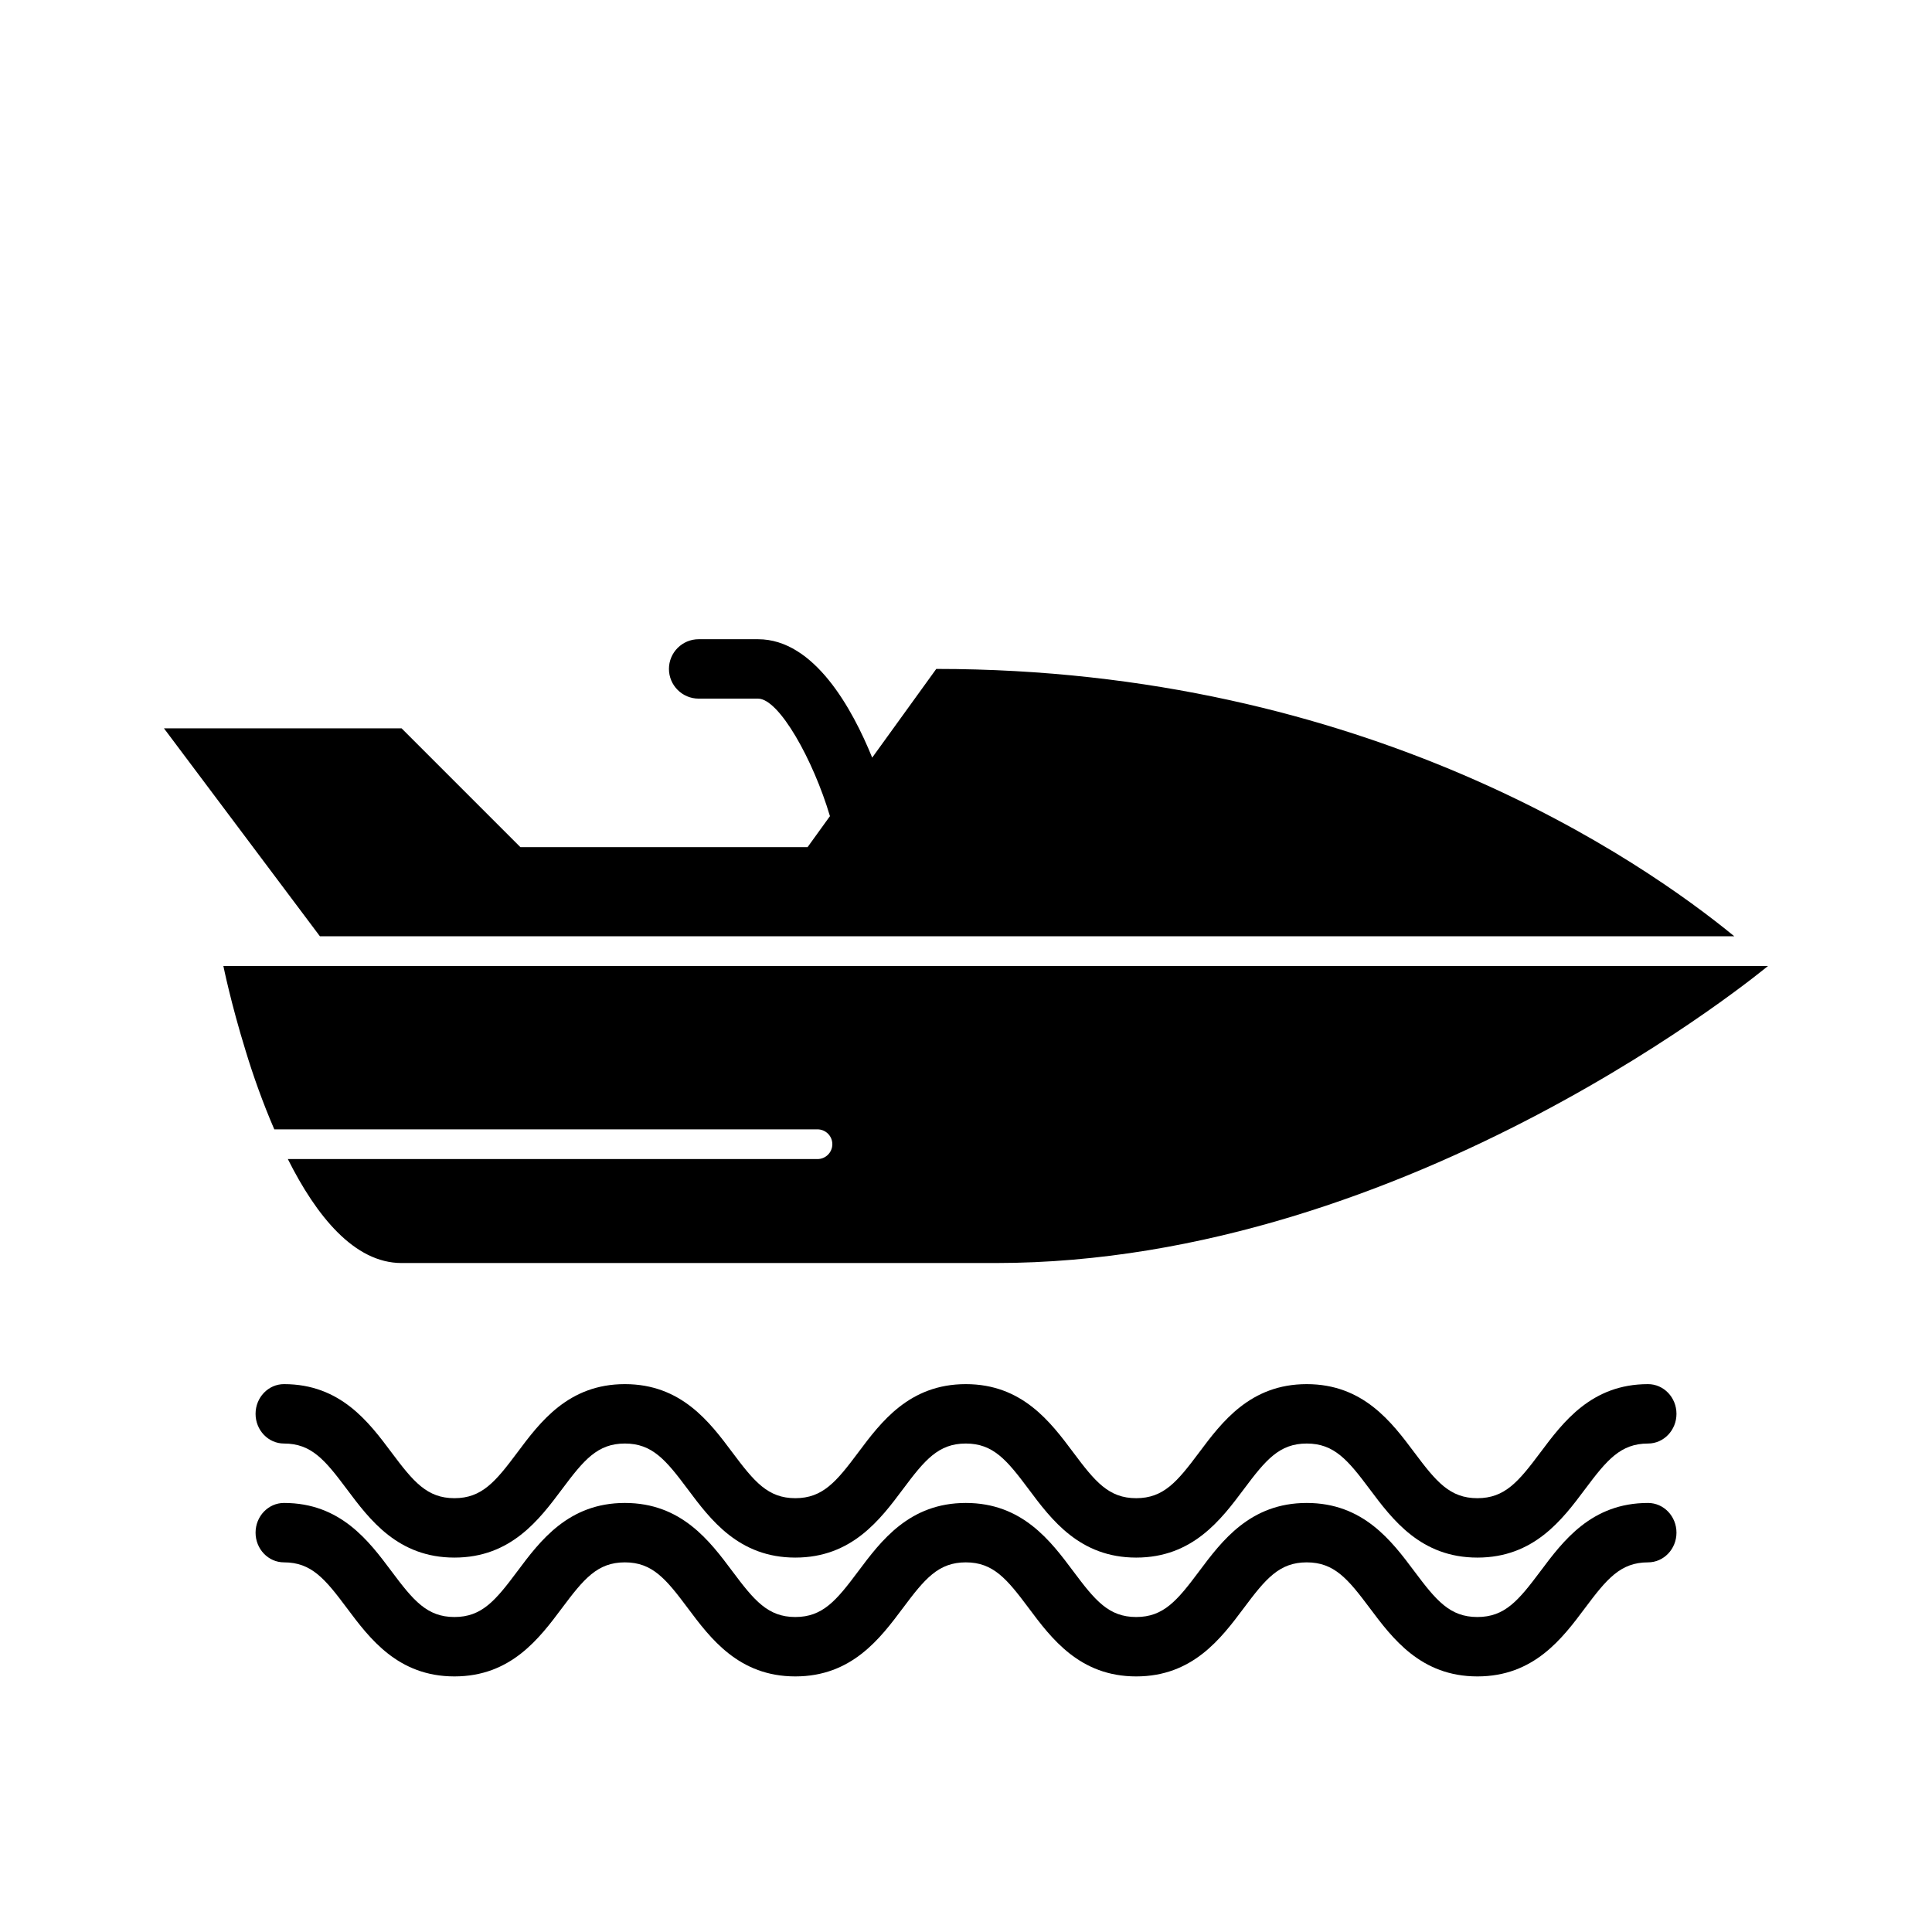
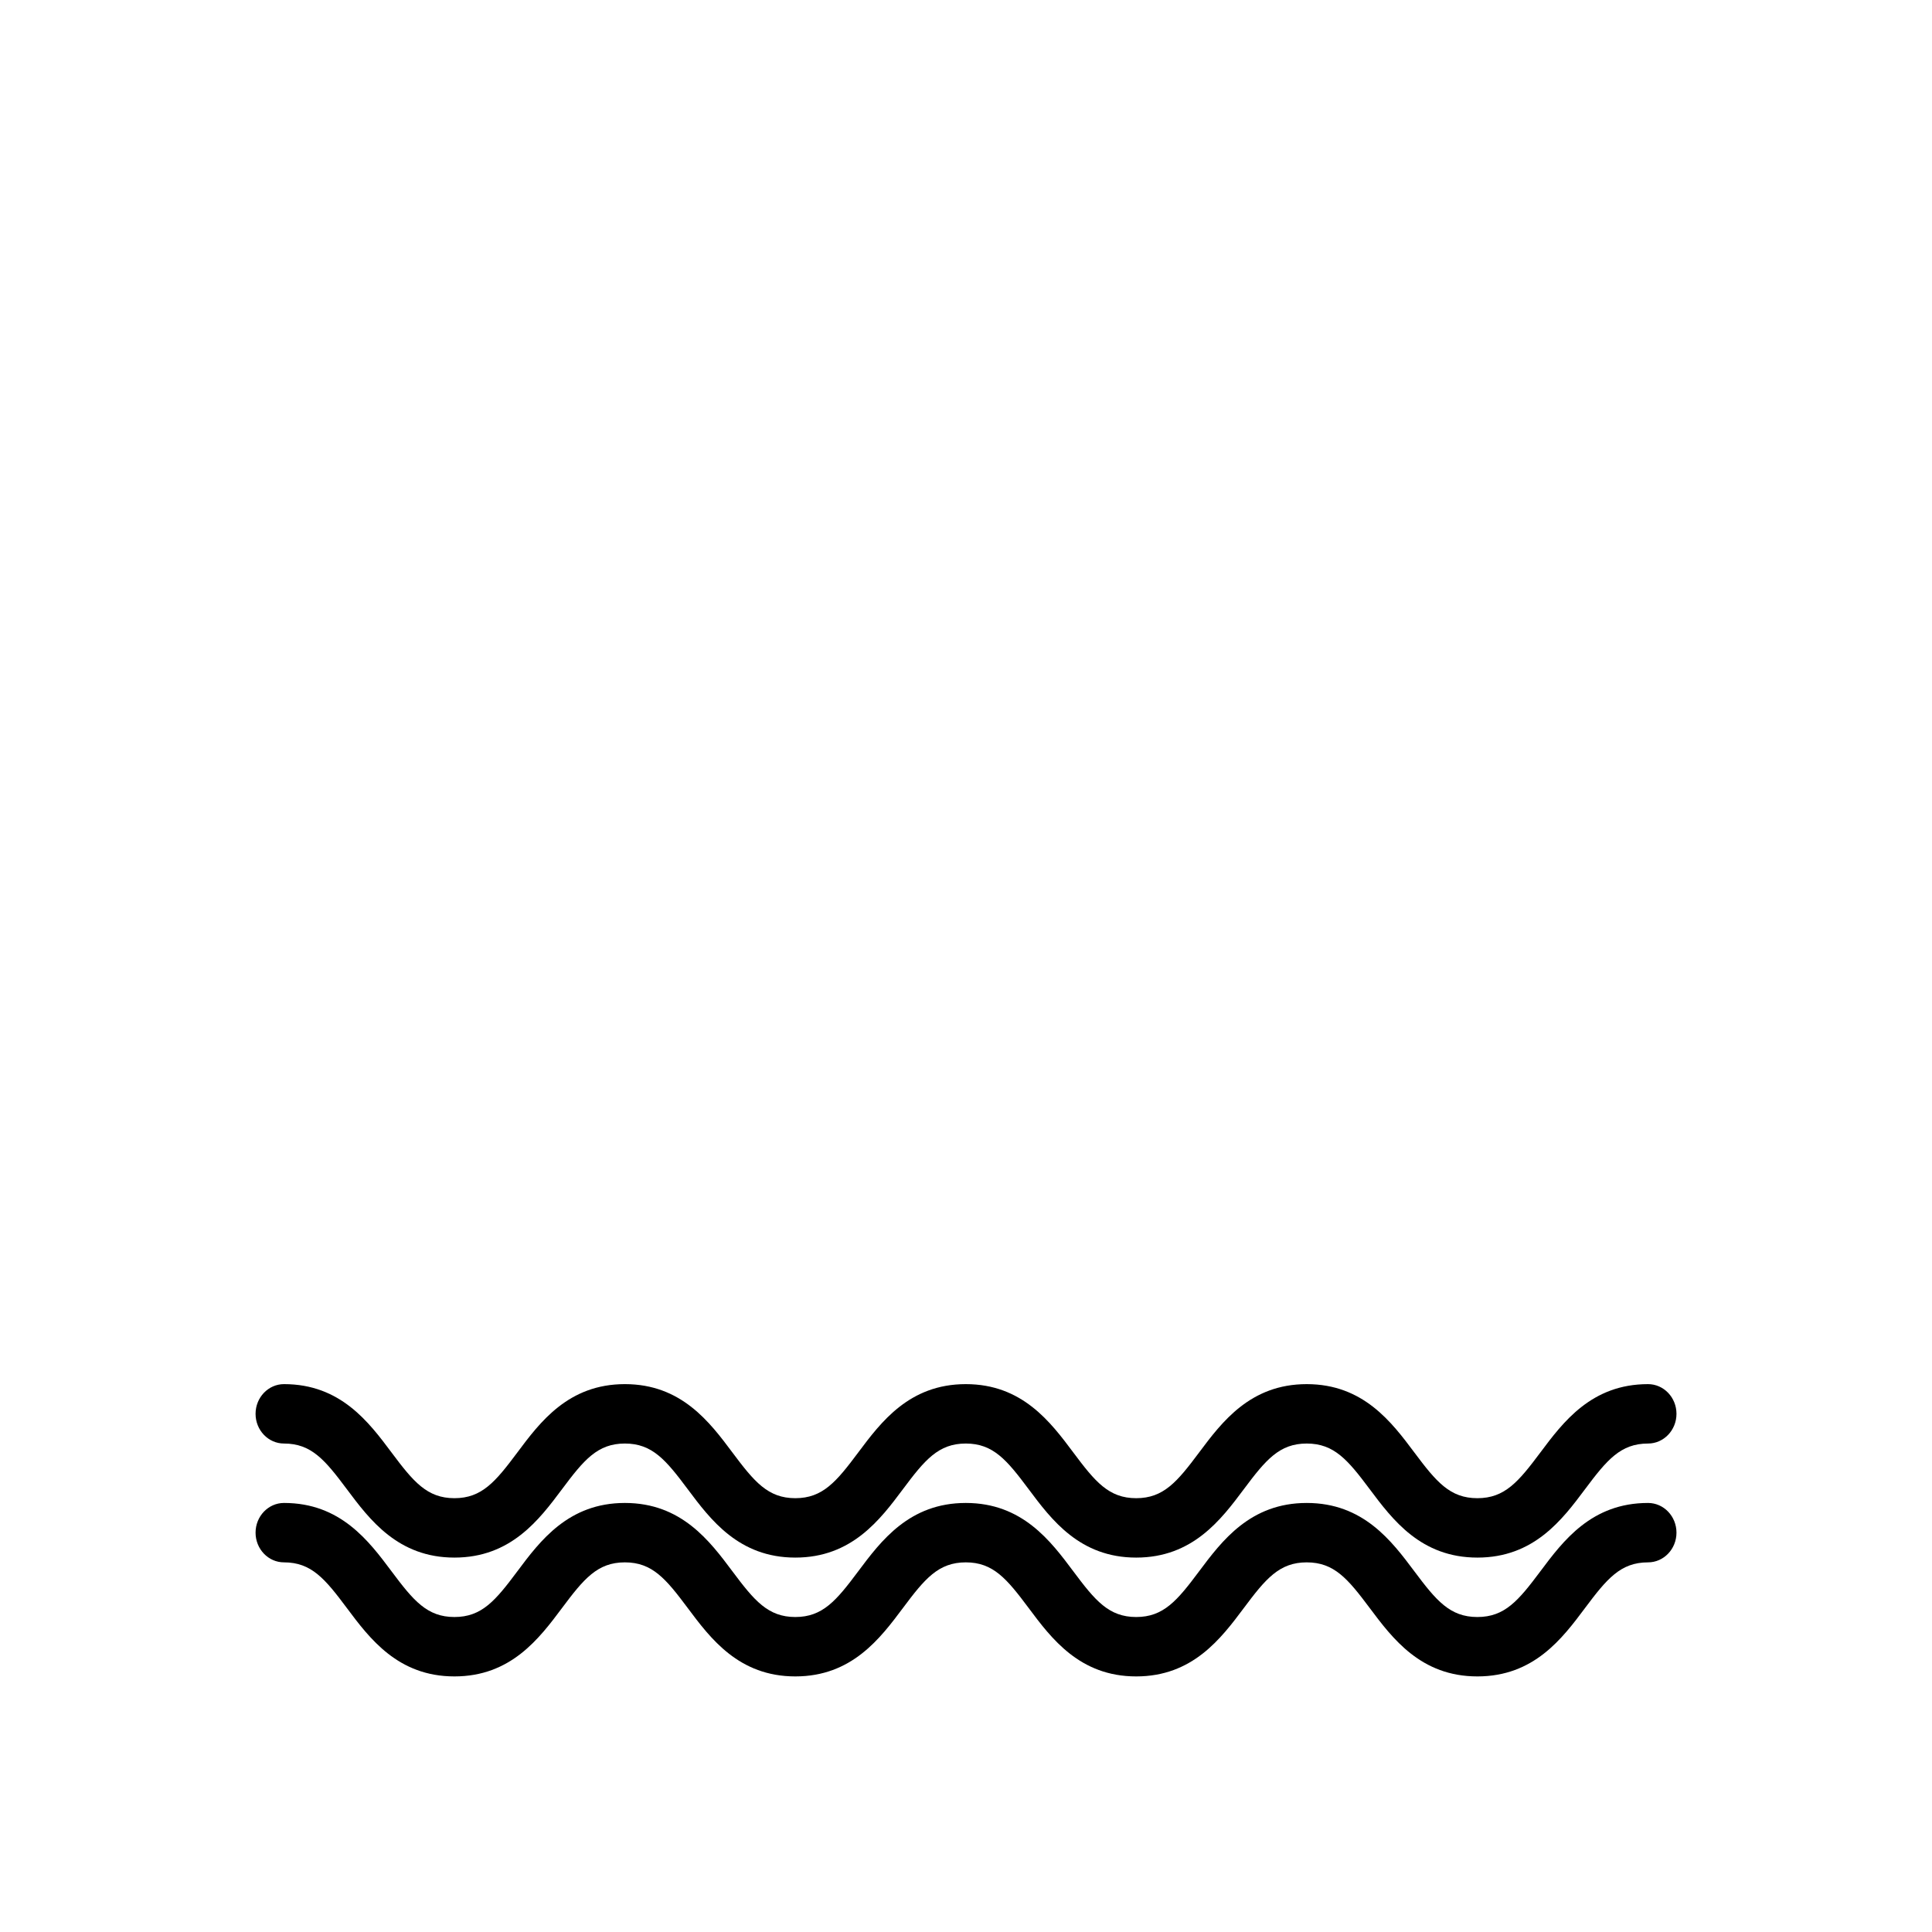
<svg xmlns="http://www.w3.org/2000/svg" fill="#000000" width="800px" height="800px" version="1.1" viewBox="144 144 512 512">
  <g>
    <path d="m580.74 510.81c-14.98 0-22.5 10.051-28.543 18.137-5.777 7.715-9.398 12.09-16.68 12.09s-10.902-4.367-16.68-12.09c-6.047-8.086-13.57-18.137-28.543-18.137-14.965 0-22.492 10.059-28.535 18.137-5.769 7.723-9.391 12.09-16.656 12.09-7.266 0-10.879-4.367-16.641-12.082-6.039-8.086-13.555-18.145-28.512-18.145-14.973 0-22.484 10.059-28.527 18.137-5.769 7.723-9.391 12.09-16.656 12.09-7.258 0-10.879-4.367-16.648-12.082-6.039-8.086-13.555-18.145-28.52-18.145s-22.484 10.059-28.52 18.145c-5.762 7.715-9.383 12.082-16.648 12.082-7.258 0-10.879-4.367-16.648-12.082-6.039-8.086-13.555-18.145-28.52-18.145-4.156 0-7.535 3.527-7.535 7.871s3.371 7.871 7.535 7.871c7.266 0 10.879 4.367 16.648 12.09 6.039 8.078 13.555 18.137 28.52 18.137 14.965 0 22.477-10.059 28.52-18.137 5.769-7.723 9.383-12.09 16.648-12.09s10.879 4.367 16.648 12.09c6.039 8.078 13.547 18.137 28.52 18.137s22.484-10.059 28.527-18.137c5.769-7.723 9.383-12.09 16.656-12.09 7.258 0 10.879 4.367 16.641 12.082 6.039 8.086 13.547 18.145 28.512 18.145 14.965 0 22.492-10.059 28.535-18.137 5.769-7.723 9.391-12.09 16.656-12.09 7.281 0 10.91 4.367 16.688 12.09 6.047 8.078 13.562 18.137 28.543 18.137 14.973 0 22.492-10.051 28.535-18.137 5.777-7.723 9.398-12.09 16.688-12.09 4.156 0 7.535-3.527 7.535-7.871s-3.375-7.871-7.543-7.871z" />
    <path d="m580.74 542.3c-14.98 0-22.5 10.051-28.543 18.137-5.777 7.715-9.398 12.09-16.68 12.09s-10.902-4.367-16.68-12.09c-6.047-8.086-13.57-18.137-28.543-18.137-14.965 0-22.492 10.059-28.535 18.137-5.769 7.723-9.391 12.09-16.656 12.09-7.266 0-10.879-4.367-16.641-12.082-6.039-8.086-13.555-18.145-28.512-18.145-14.973 0-22.484 10.059-28.527 18.137-5.769 7.723-9.391 12.09-16.656 12.09-7.258 0-10.879-4.367-16.648-12.082-6.039-8.086-13.555-18.145-28.52-18.145s-22.484 10.059-28.52 18.145c-5.762 7.715-9.383 12.082-16.648 12.082-7.258 0-10.879-4.367-16.648-12.082-6.039-8.086-13.555-18.145-28.52-18.145-4.156 0-7.535 3.527-7.535 7.871s3.371 7.871 7.535 7.871c7.266 0 10.879 4.367 16.648 12.09 6.039 8.078 13.555 18.137 28.52 18.137 14.965 0 22.477-10.059 28.52-18.137 5.769-7.723 9.383-12.09 16.648-12.09s10.879 4.367 16.648 12.09c6.039 8.078 13.547 18.137 28.52 18.137s22.484-10.059 28.527-18.137c5.769-7.723 9.383-12.09 16.656-12.09 7.258 0 10.879 4.367 16.641 12.082 6.039 8.086 13.547 18.145 28.512 18.145 14.965 0 22.492-10.059 28.535-18.137 5.769-7.723 9.391-12.09 16.656-12.09 7.281 0 10.91 4.367 16.688 12.09 6.047 8.078 13.562 18.137 28.543 18.137 14.973 0 22.492-10.051 28.535-18.137 5.777-7.723 9.398-12.09 16.688-12.09 4.156 0 7.535-3.527 7.535-7.871s-3.375-7.871-7.543-7.871z" />
-     <path d="m360.64 443.29c2.172 0 3.938 1.762 3.938 3.938 0 2.172-1.762 3.938-3.938 3.938h-140.36c7.547 15.059 17.594 27.551 30.148 27.551h157.44c110.21 0 204.67-78.719 204.67-78.719h-409.34s1.969 9.785 5.902 22.492c1.969 6.508 4.543 13.742 7.59 20.801z" />
-     <path d="m603.6 392.12c-24.277-19.914-97.473-70.848-211.48-70.848l-16.98 23.508c-5.227-12.871-15.324-31.379-30.25-31.379h-15.742c-4.344 0-7.871 3.527-7.871 7.871s3.527 7.871 7.871 7.871h15.742c5.613 0 14.664 16.375 19.012 31.016 0.008 0.039 0.039 0.07 0.055 0.109l-5.945 8.238h-76.098l-31.488-31.488h-62.977l41.328 55.105z" />
  </g>
</svg>